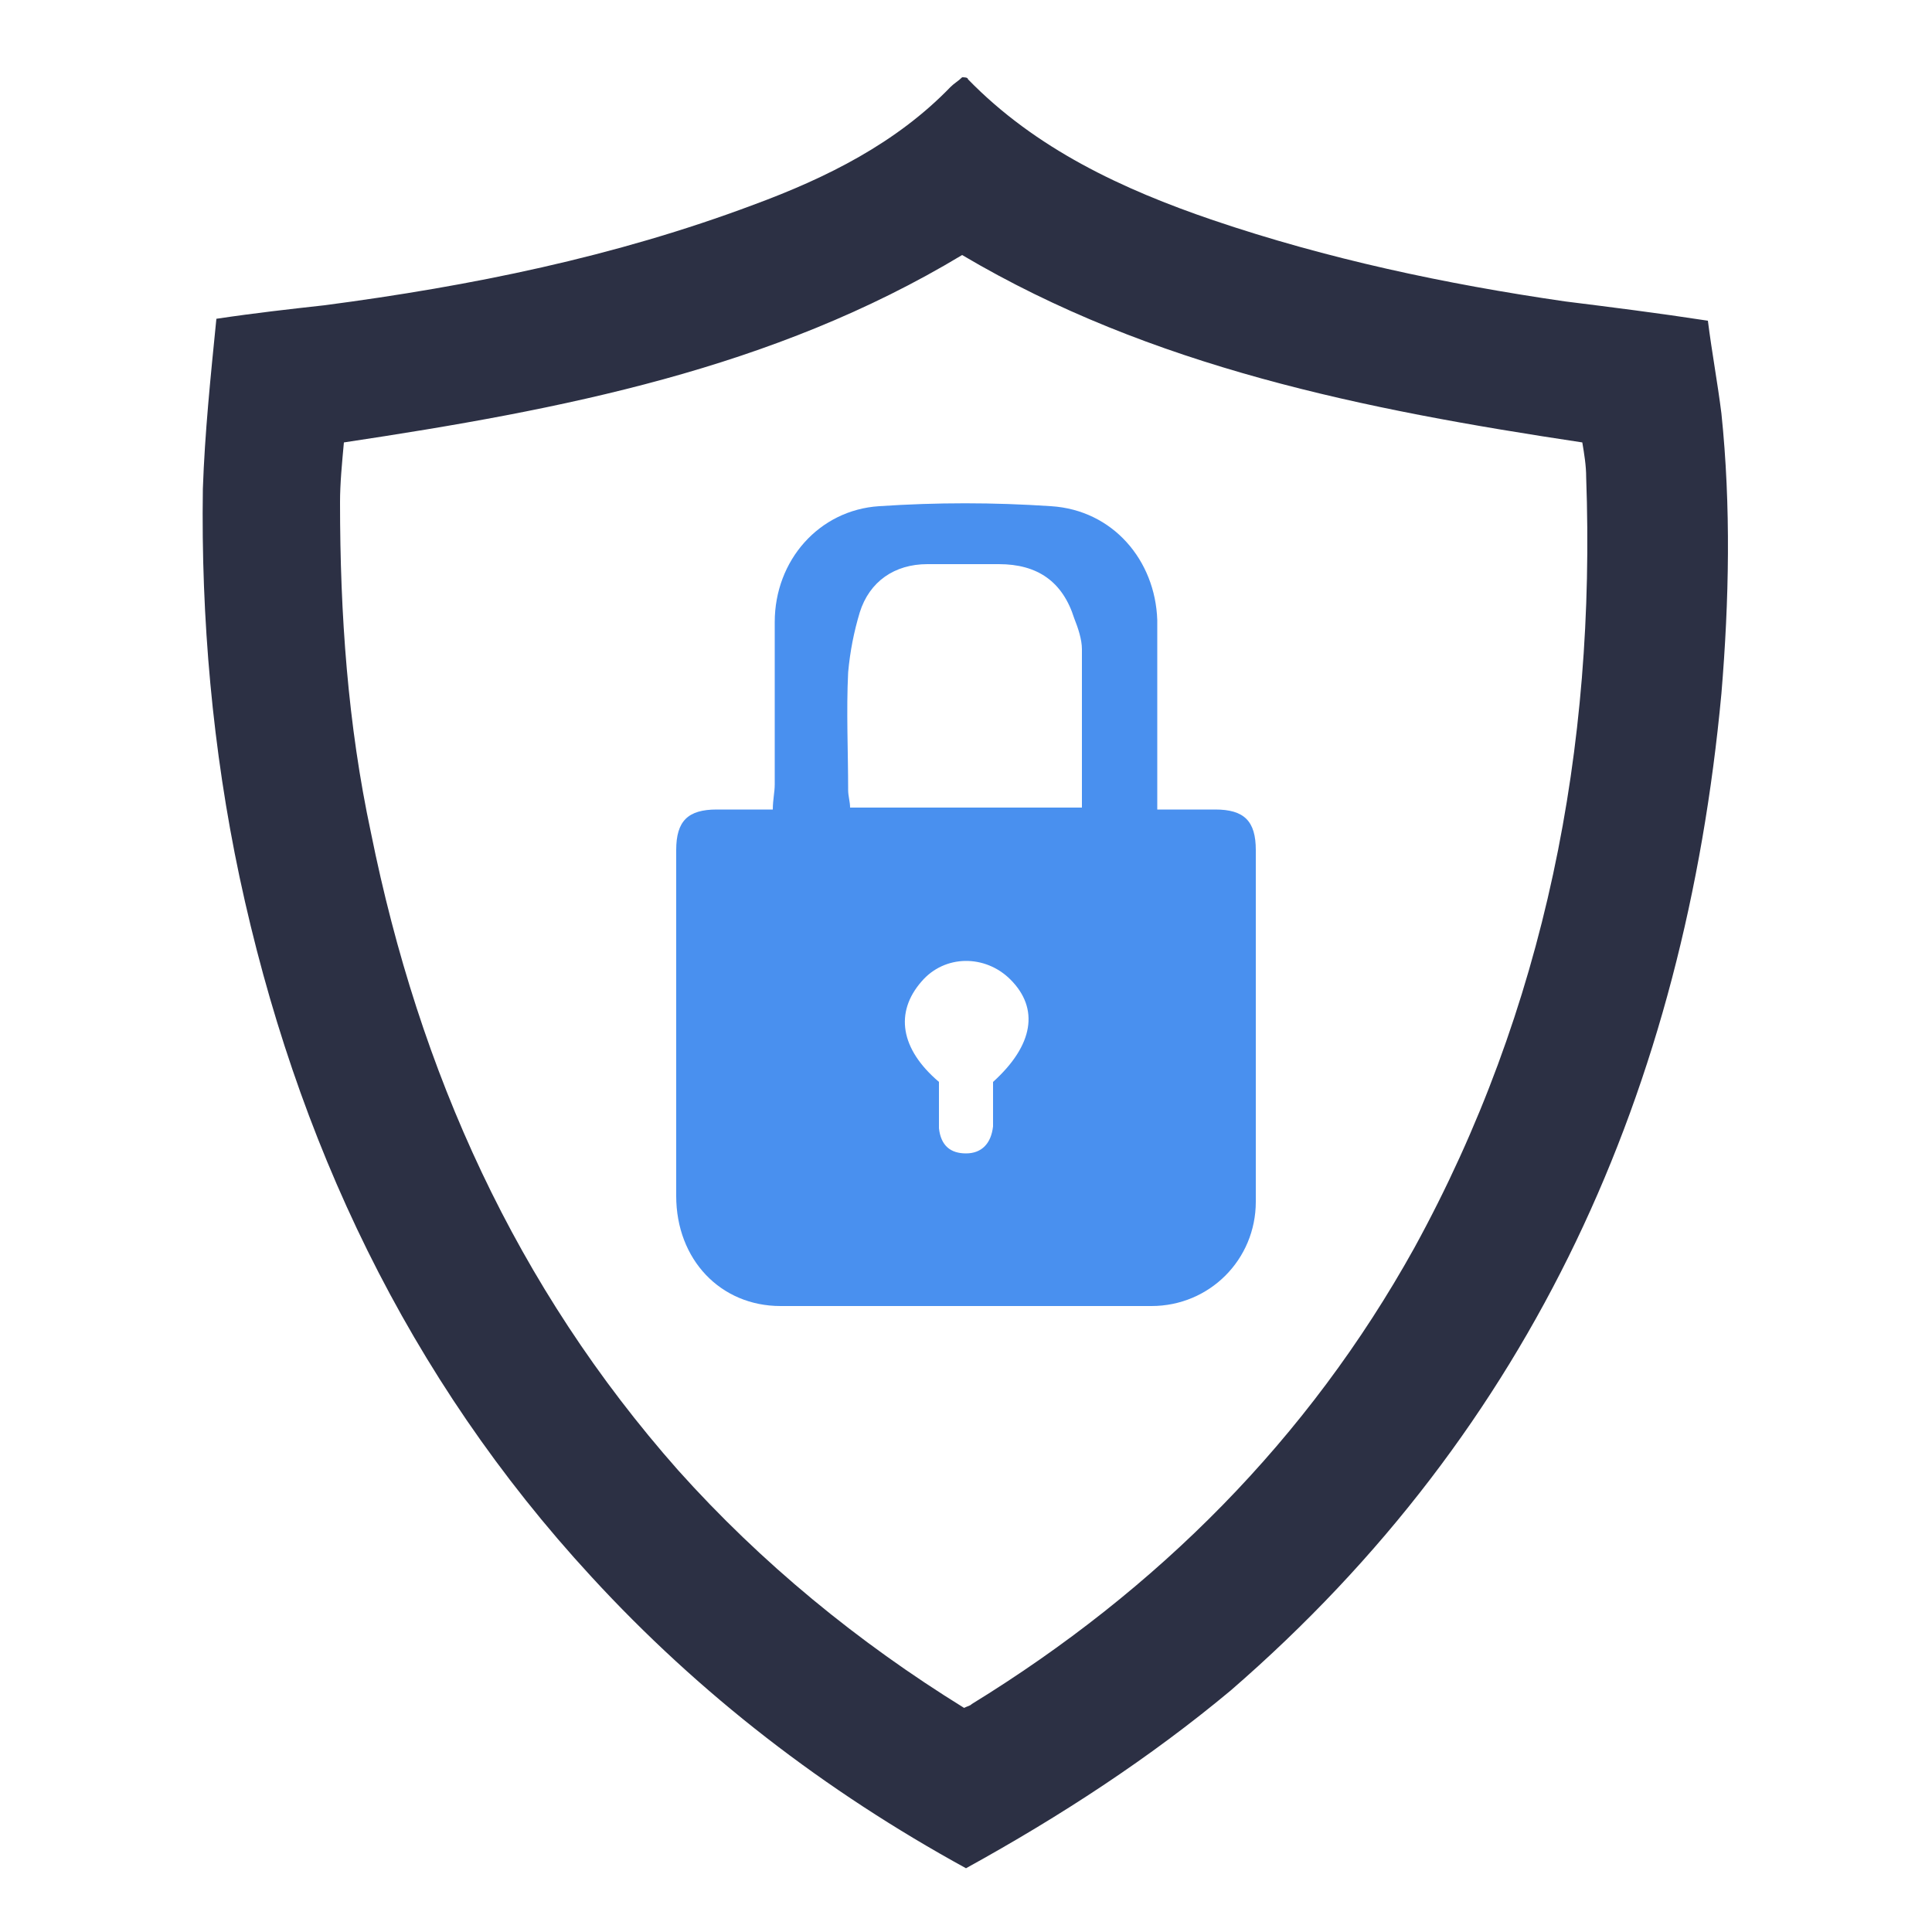
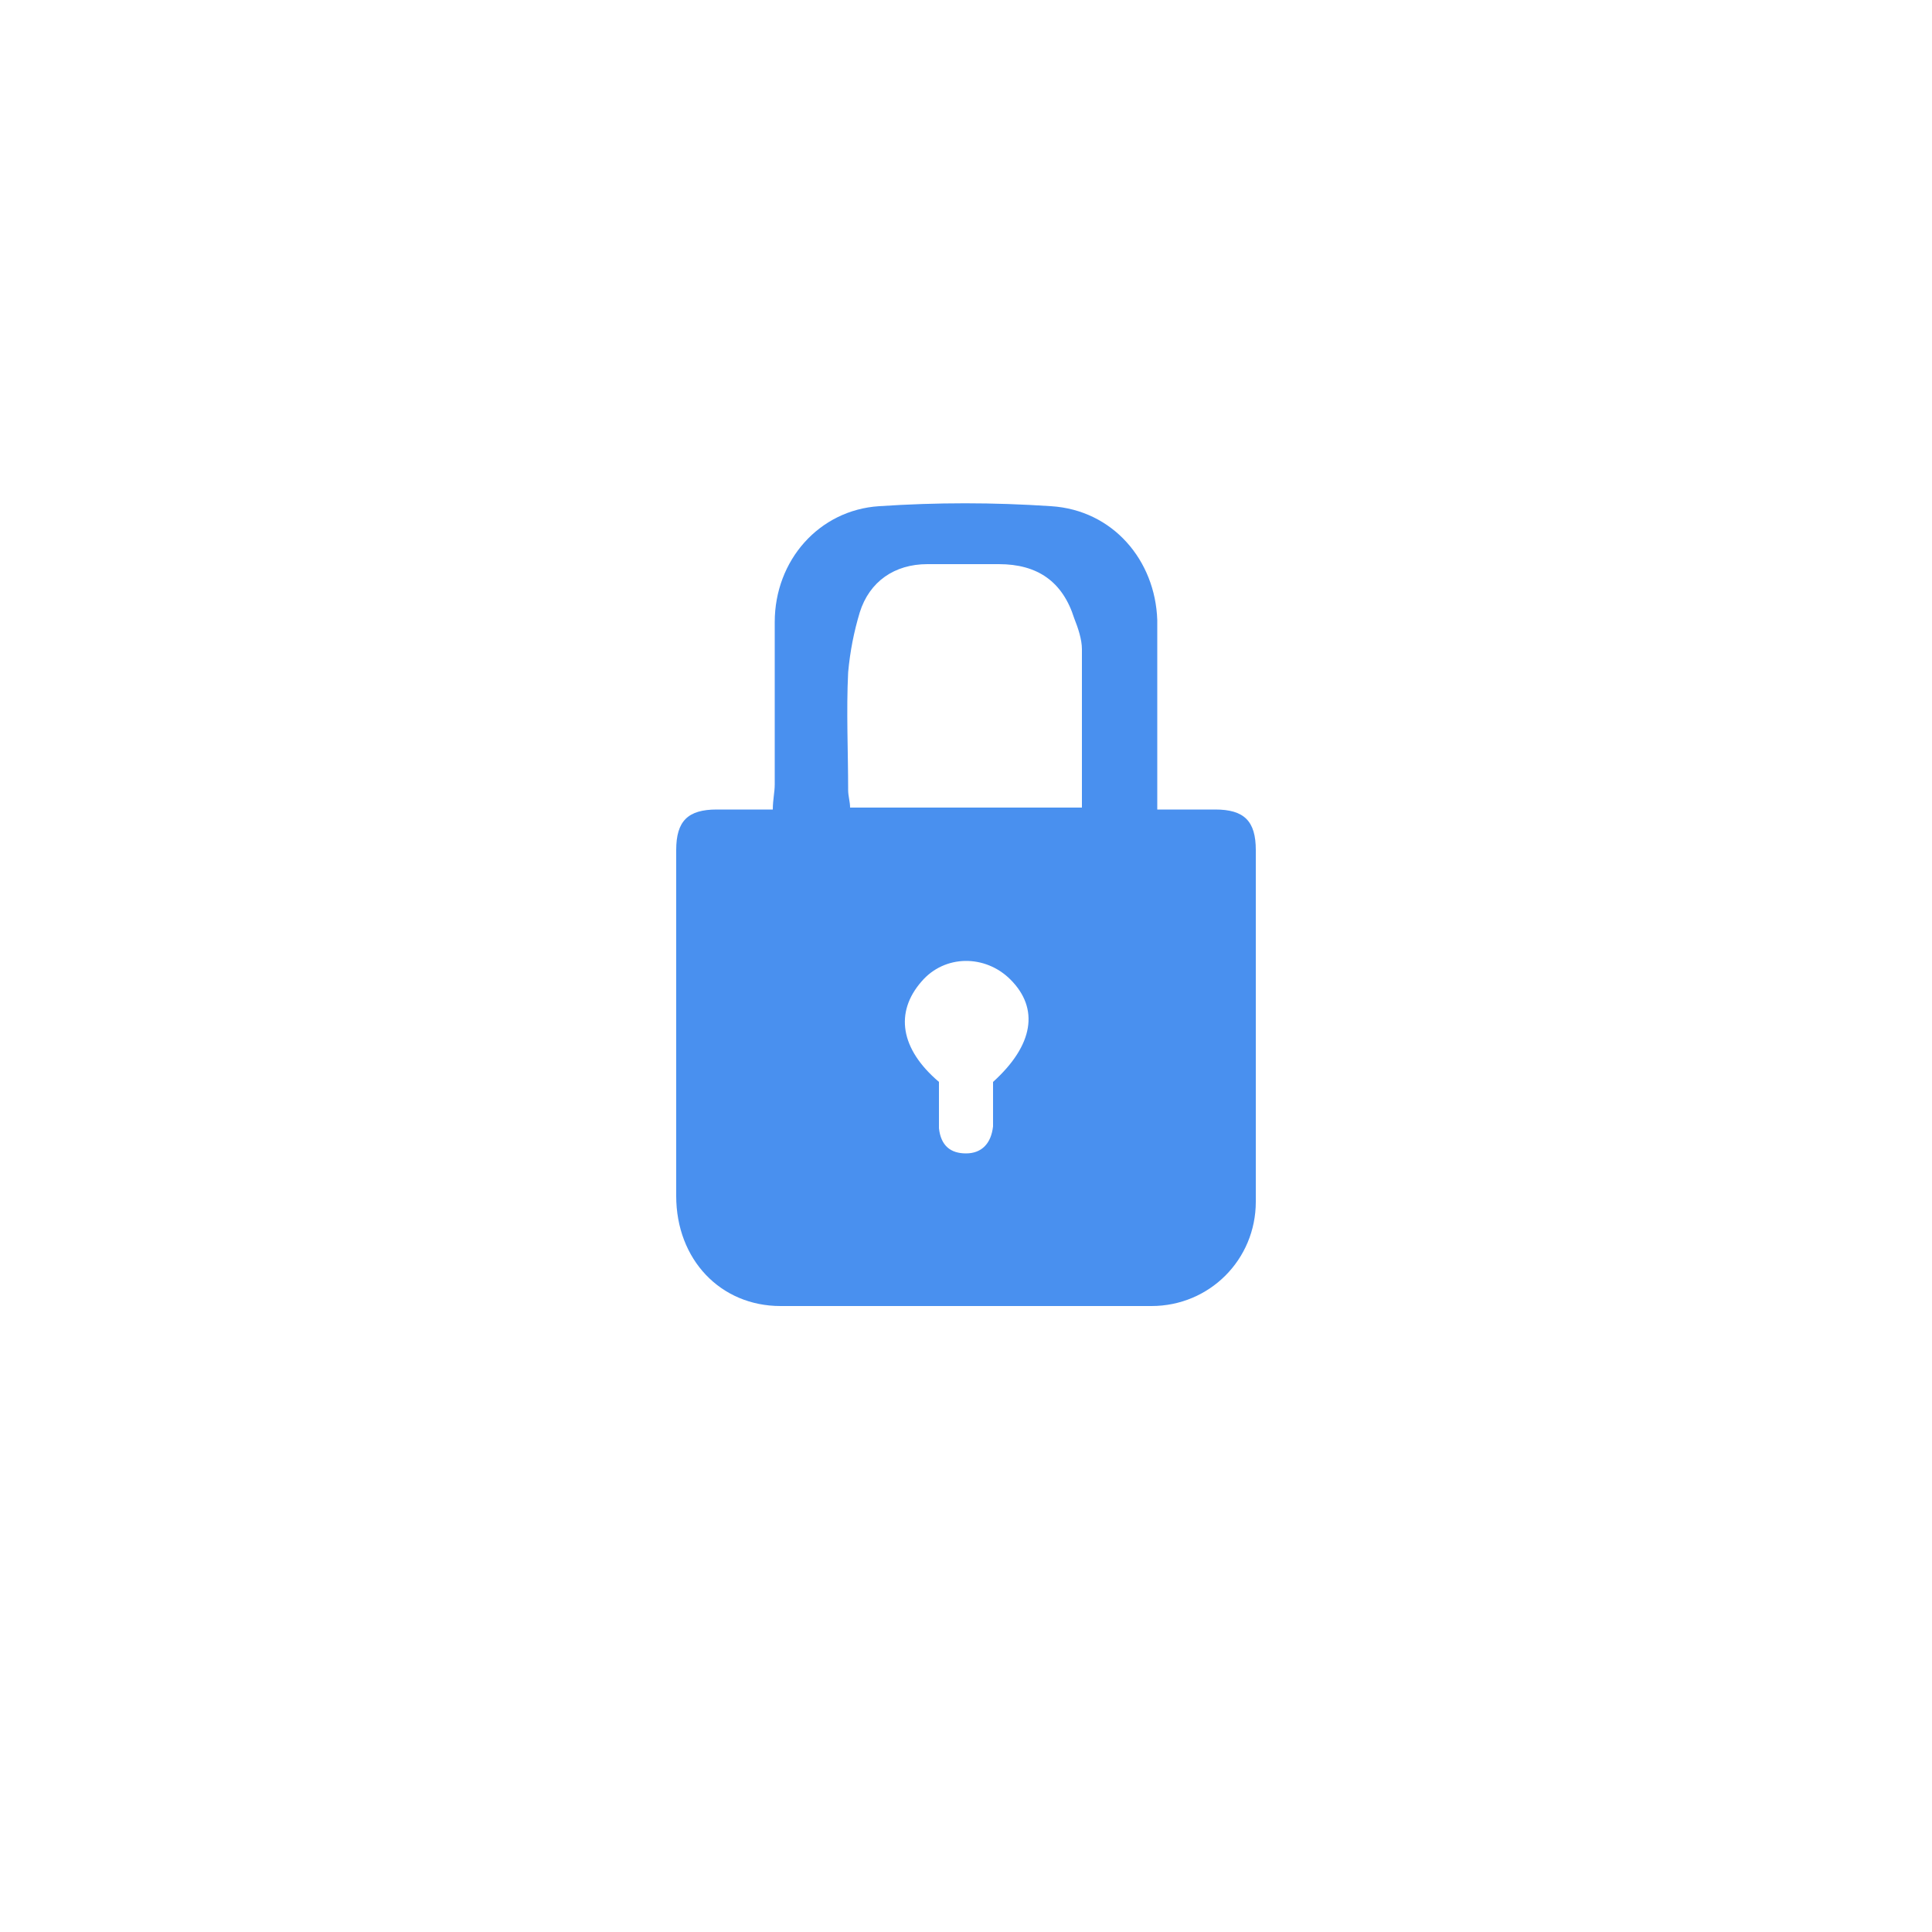
<svg xmlns="http://www.w3.org/2000/svg" version="1.1" id="Layer_1" x="0px" y="0px" viewBox="0 0 100 100" style="enable-background:new 0 0 100 100;" xml:space="preserve">
  <style type="text/css">
	.st0{fill:#2C3044;}
	.st1{fill:#4990EF;}
</style>
  <g>
-     <path class="st0" d="M50,96.7c-7.3-4-13.8-9-19.4-15.1c-9.5-10.3-15.3-22.6-18.2-36.2C11,38.8,10.4,32,10.5,25.3   c0.1-2.9,0.4-5.8,0.7-8.8c2-0.3,3.8-0.5,5.6-0.7c7.6-1,15-2.5,22.2-5.2c3.8-1.4,7.4-3.2,10.2-6.1c0.2-0.2,0.4-0.3,0.6-0.5   c0.1,0,0.3,0,0.3,0.1c3.5,3.6,8,5.7,12.7,7.3c5.9,2,12,3.3,18.2,4.2c2.4,0.3,4.8,0.6,7.4,1c0.2,1.6,0.5,3.2,0.7,4.8   c0.5,4.8,0.4,9.7,0,14.5c-1.9,20.4-9.7,38-25.4,51.6C59.5,91,54.9,94,50,96.7z M17.8,22.9c-0.1,1.1-0.2,2.1-0.2,3.1   c0,5.8,0.4,11.5,1.6,17.1c2.5,12.4,7.5,23.5,15.9,33c4.3,4.8,9.3,8.9,14.8,12.3c0.2-0.1,0.3-0.1,0.4-0.2   c9.6-5.9,17.4-13.7,22.9-23.6c6.8-12.4,9.4-25.9,8.9-39.9c0-0.6-0.1-1.2-0.2-1.8c-11.3-1.7-22.3-3.9-32.1-9.7   C40,19.1,29.1,21.2,17.8,22.9z" />
    <path class="st1" d="M59.9,41.9c1.1,0,2,0,3,0c1.5,0,2.1,0.6,2.1,2.1c0,6.1,0,12.1,0,18.2c0,3-2.4,5.4-5.4,5.4   c-6.4,0-12.8,0-19.2,0c-3.1,0-5.4-2.4-5.4-5.7c0-4.6,0-9.2,0-13.8c0-1.4,0-2.7,0-4.1c0-1.5,0.6-2.1,2.1-2.1c0.9,0,1.9,0,2.9,0   c0-0.5,0.1-0.9,0.1-1.3c0-2.8,0-5.6,0-8.4c0-3.2,2.3-5.8,5.4-6c3-0.2,5.9-0.2,8.9,0c3.2,0.2,5.4,2.8,5.5,5.9c0,2.7,0,5.4,0,8.1   C59.9,40.7,59.9,41.2,59.9,41.9z M56,41.8c0-2.8,0-5.5,0-8.2c0-0.5-0.2-1.1-0.4-1.6c-0.6-1.9-1.9-2.8-3.9-2.8c-1.2,0-2.5,0-3.7,0   c-1.7,0-3,0.9-3.5,2.5c-0.3,1-0.5,2-0.6,3.1c-0.1,2,0,4.1,0,6.1c0,0.3,0.1,0.6,0.1,0.9C48,41.8,51.9,41.8,56,41.8z M48.6,56   c0,0.8,0,1.6,0,2.4c0.1,0.9,0.6,1.3,1.4,1.3c0.8,0,1.3-0.5,1.4-1.4c0-0.8,0-1.5,0-2.3c2.1-1.9,2.4-3.8,0.9-5.3   c-1.3-1.3-3.4-1.3-4.6,0.1C46.3,52.4,46.6,54.3,48.6,56z" />
  </g>
</svg>